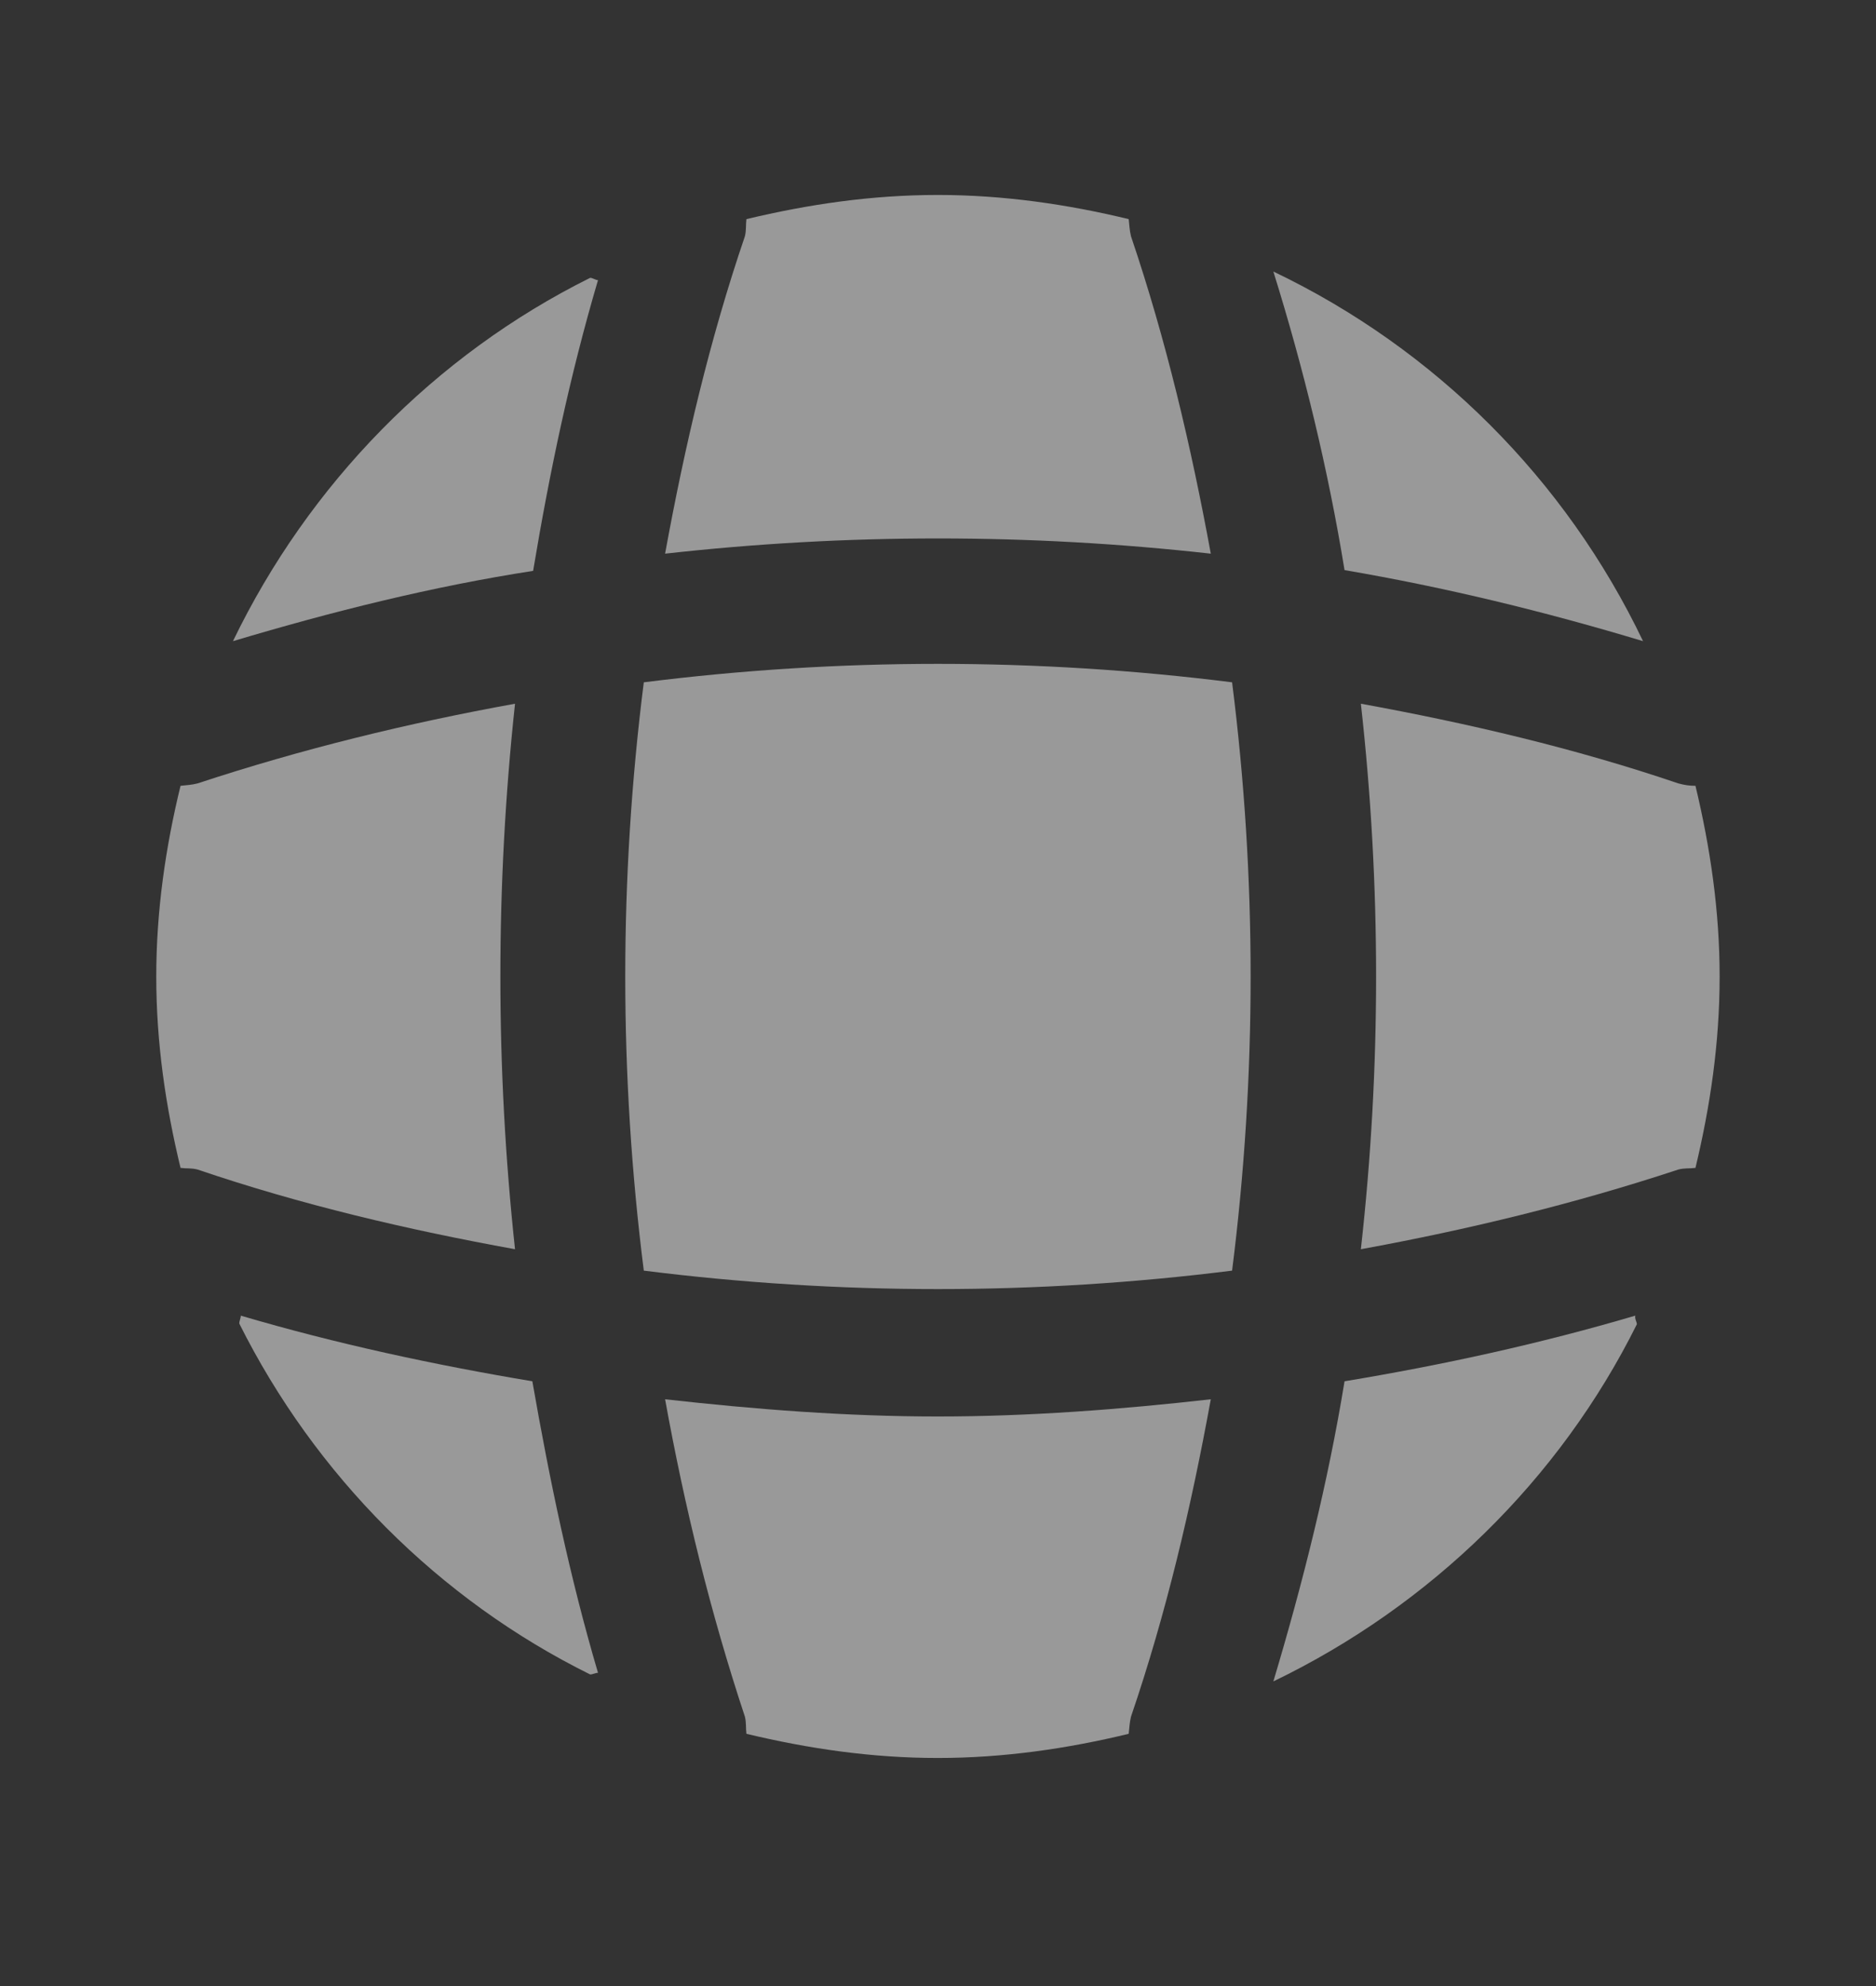
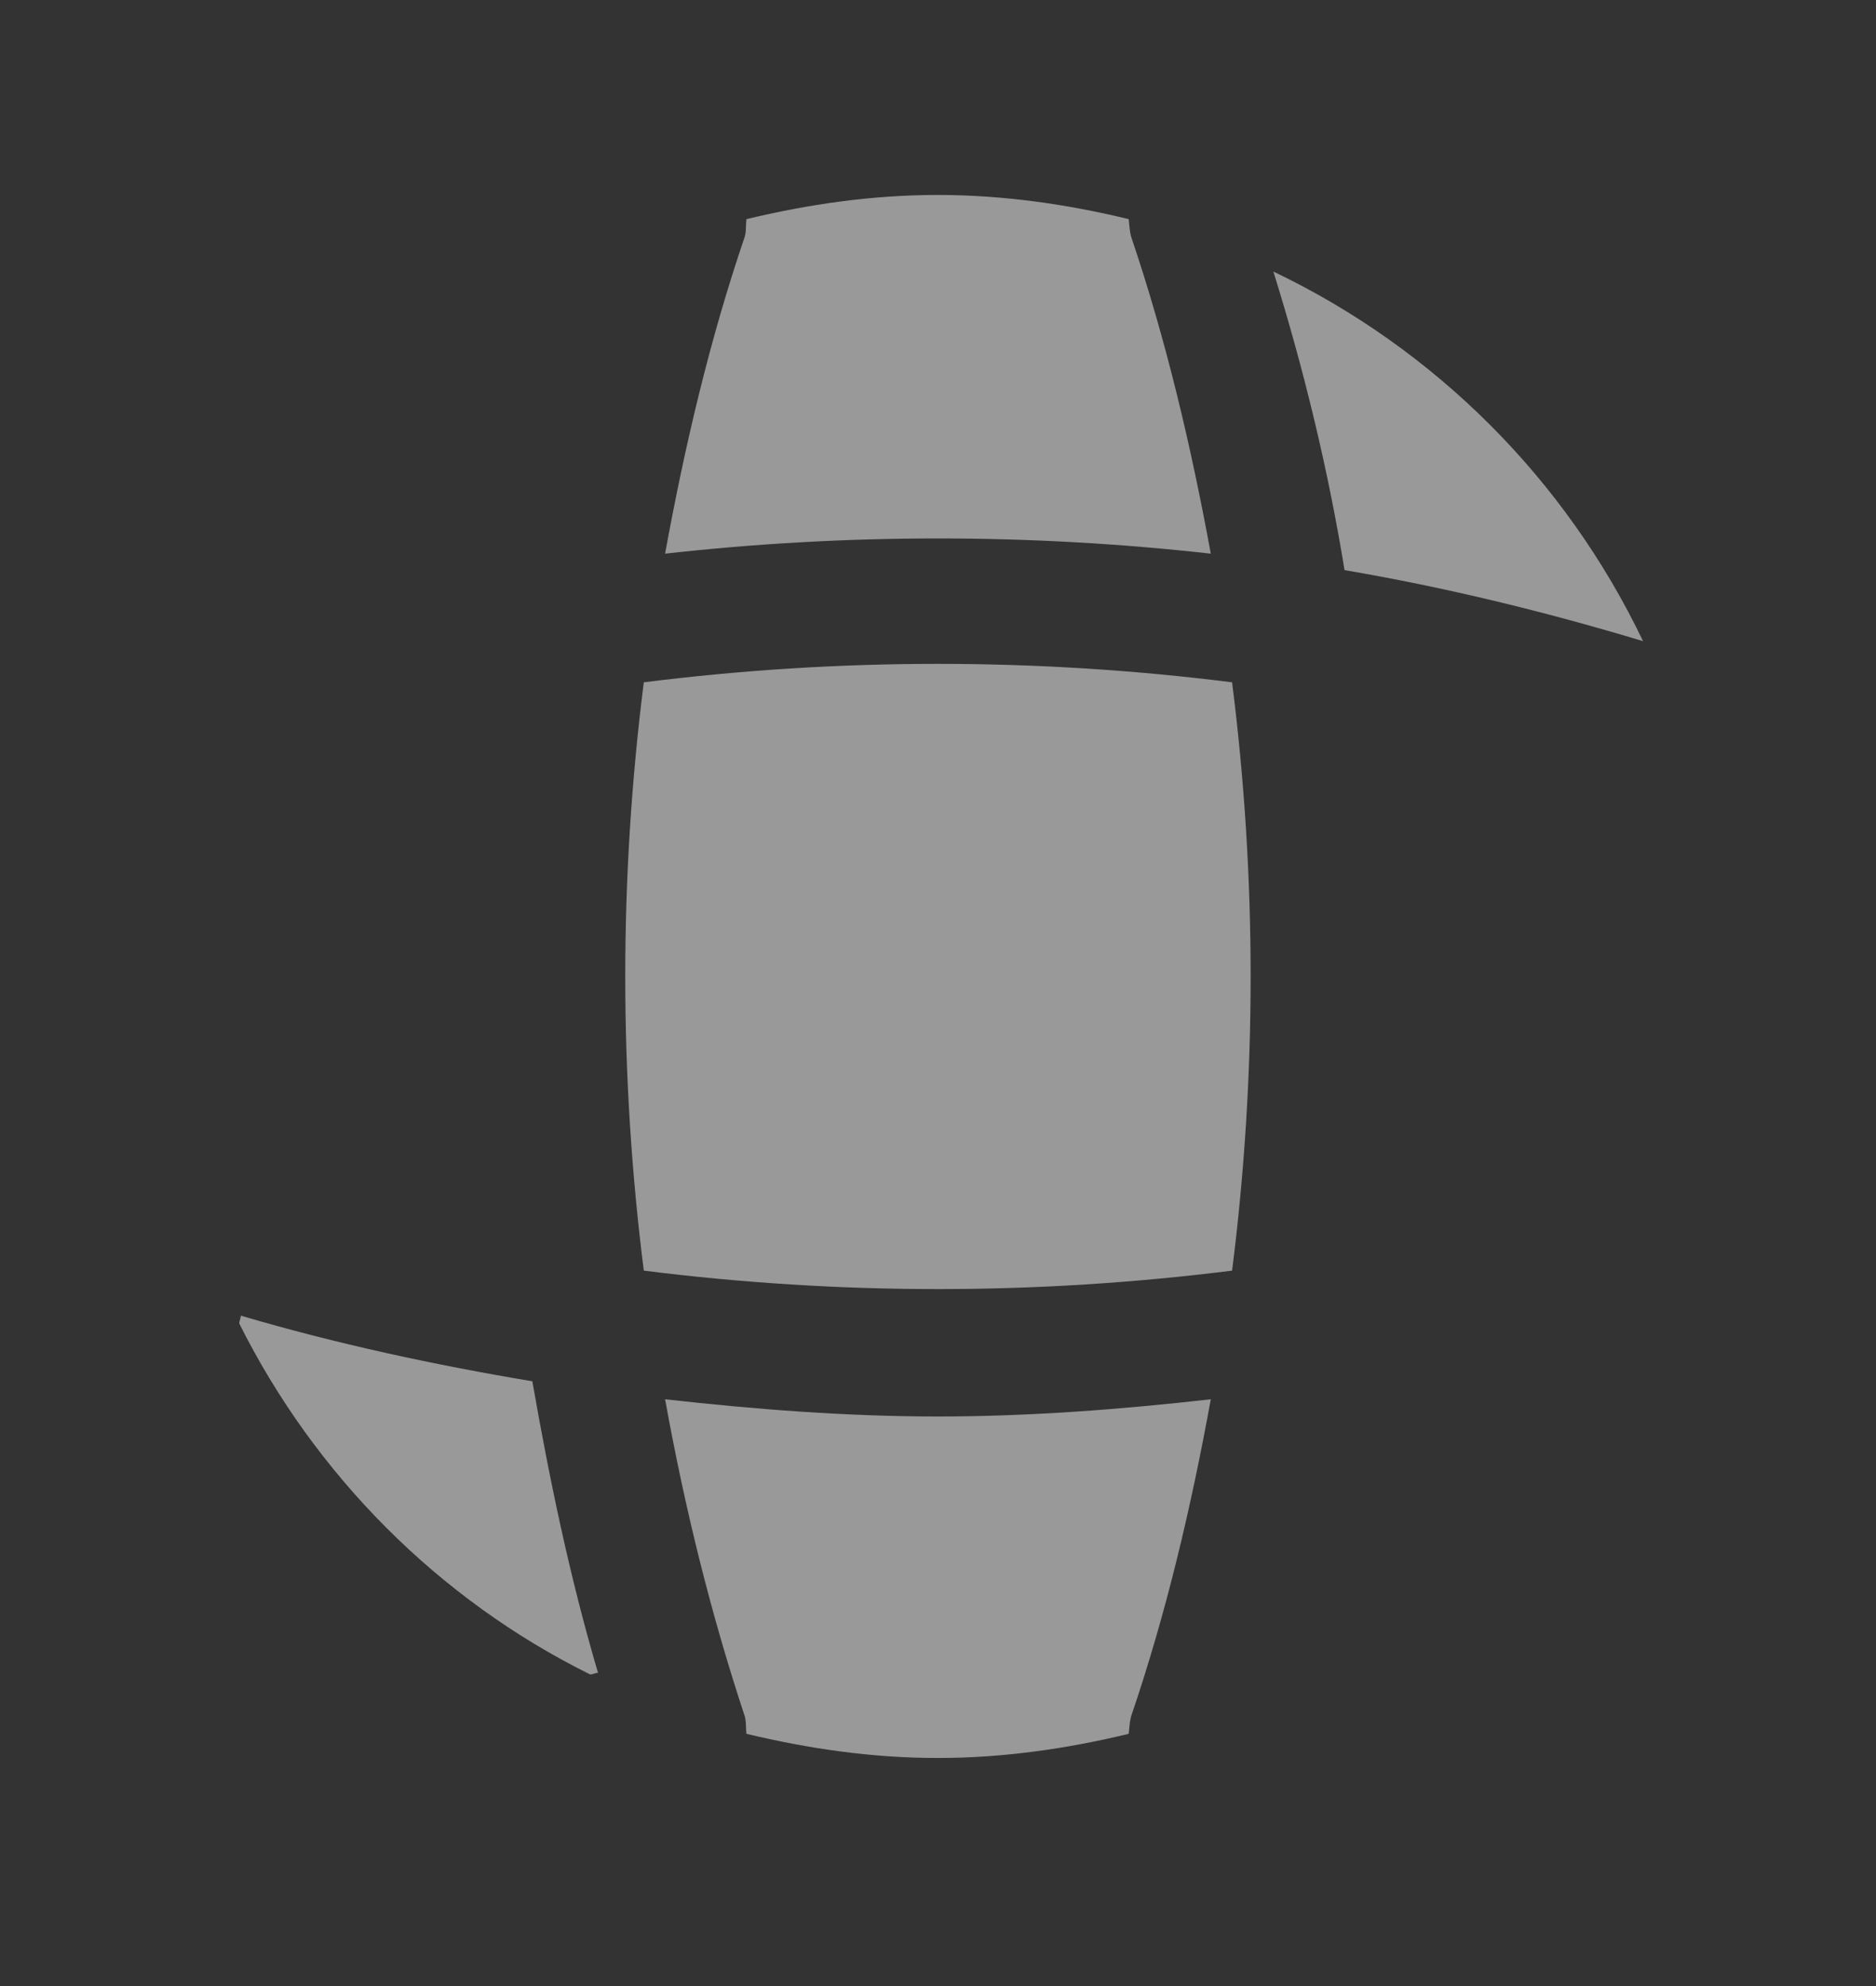
<svg xmlns="http://www.w3.org/2000/svg" width="17" height="18" viewBox="0 0 17 18" fill="none">
  <rect x="0" y="0" width="17" height="18" fill="#333333" stroke="none" />
  <g id="vuesax/bold/global">
    <path id="Vector" d="M5.419 15.161C5.398 15.161 5.37 15.176 5.348 15.176C3.974 14.496 2.855 13.369 2.168 11.995C2.168 11.974 2.182 11.946 2.182 11.924C3.046 12.179 3.939 12.371 4.824 12.519C4.98 13.412 5.164 14.297 5.419 15.161Z" fill="white" fill-opacity="0.5" />
-     <path id="Vector_2" d="M14.833 12.002C14.132 13.412 12.963 14.552 11.539 15.239C11.808 14.34 12.035 13.433 12.184 12.519C13.076 12.371 13.954 12.179 14.819 11.924C14.812 11.953 14.833 11.981 14.833 12.002Z" fill="white" fill-opacity="0.5" />
    <path id="Vector_3" d="M14.889 5.811C13.997 5.542 13.097 5.323 12.184 5.167C12.035 4.253 11.815 3.346 11.539 2.461C13.005 3.162 14.188 4.345 14.889 5.811Z" fill="white" fill-opacity="0.5" />
-     <path id="Vector_4" d="M5.419 2.539C5.164 3.403 4.98 4.281 4.831 5.174C3.918 5.315 3.011 5.542 2.111 5.811C2.798 4.388 3.939 3.219 5.348 2.518C5.37 2.518 5.398 2.539 5.419 2.539Z" fill="white" fill-opacity="0.5" />
    <path id="Vector_5" d="M10.972 5.018C9.328 4.834 7.671 4.834 6.027 5.018C6.204 4.048 6.431 3.077 6.75 2.142C6.764 2.086 6.757 2.043 6.764 1.986C7.324 1.852 7.897 1.767 8.499 1.767C9.094 1.767 9.675 1.852 10.228 1.986C10.235 2.043 10.235 2.086 10.249 2.142C10.568 3.084 10.794 4.048 10.972 5.018Z" fill="white" fill-opacity="0.5" />
-     <path id="Vector_6" d="M4.667 11.322C3.69 11.145 2.726 10.918 1.791 10.6C1.735 10.585 1.692 10.592 1.636 10.585C1.501 10.026 1.416 9.452 1.416 8.85C1.416 8.255 1.501 7.674 1.636 7.122C1.692 7.115 1.735 7.115 1.791 7.1C2.734 6.789 3.69 6.555 4.667 6.378C4.49 8.021 4.49 9.679 4.667 11.322Z" fill="white" fill-opacity="0.5" />
-     <path id="Vector_7" d="M15.583 8.85C15.583 9.452 15.498 10.026 15.364 10.585C15.307 10.592 15.264 10.585 15.208 10.6C14.266 10.911 13.302 11.145 12.332 11.322C12.516 9.679 12.516 8.021 12.332 6.378C13.302 6.555 14.273 6.782 15.208 7.1C15.264 7.115 15.307 7.122 15.364 7.122C15.498 7.681 15.583 8.255 15.583 8.85Z" fill="white" fill-opacity="0.5" />
    <path id="Vector_8" d="M10.972 12.682C10.794 13.66 10.568 14.623 10.249 15.558C10.235 15.615 10.235 15.657 10.228 15.714C9.675 15.848 9.094 15.933 8.499 15.933C7.897 15.933 7.324 15.848 6.764 15.714C6.757 15.657 6.764 15.615 6.75 15.558C6.438 14.616 6.204 13.66 6.027 12.682C6.849 12.774 7.671 12.838 8.499 12.838C9.328 12.838 10.157 12.774 10.972 12.682Z" fill="white" fill-opacity="0.5" />
    <path id="Vector_9" d="M11.165 11.516C9.393 11.739 7.605 11.739 5.834 11.516C5.61 9.744 5.61 7.956 5.834 6.184C7.605 5.961 9.393 5.961 11.165 6.184C11.389 7.956 11.389 9.744 11.165 11.516Z" fill="white" fill-opacity="0.5" />
  </g>
</svg>